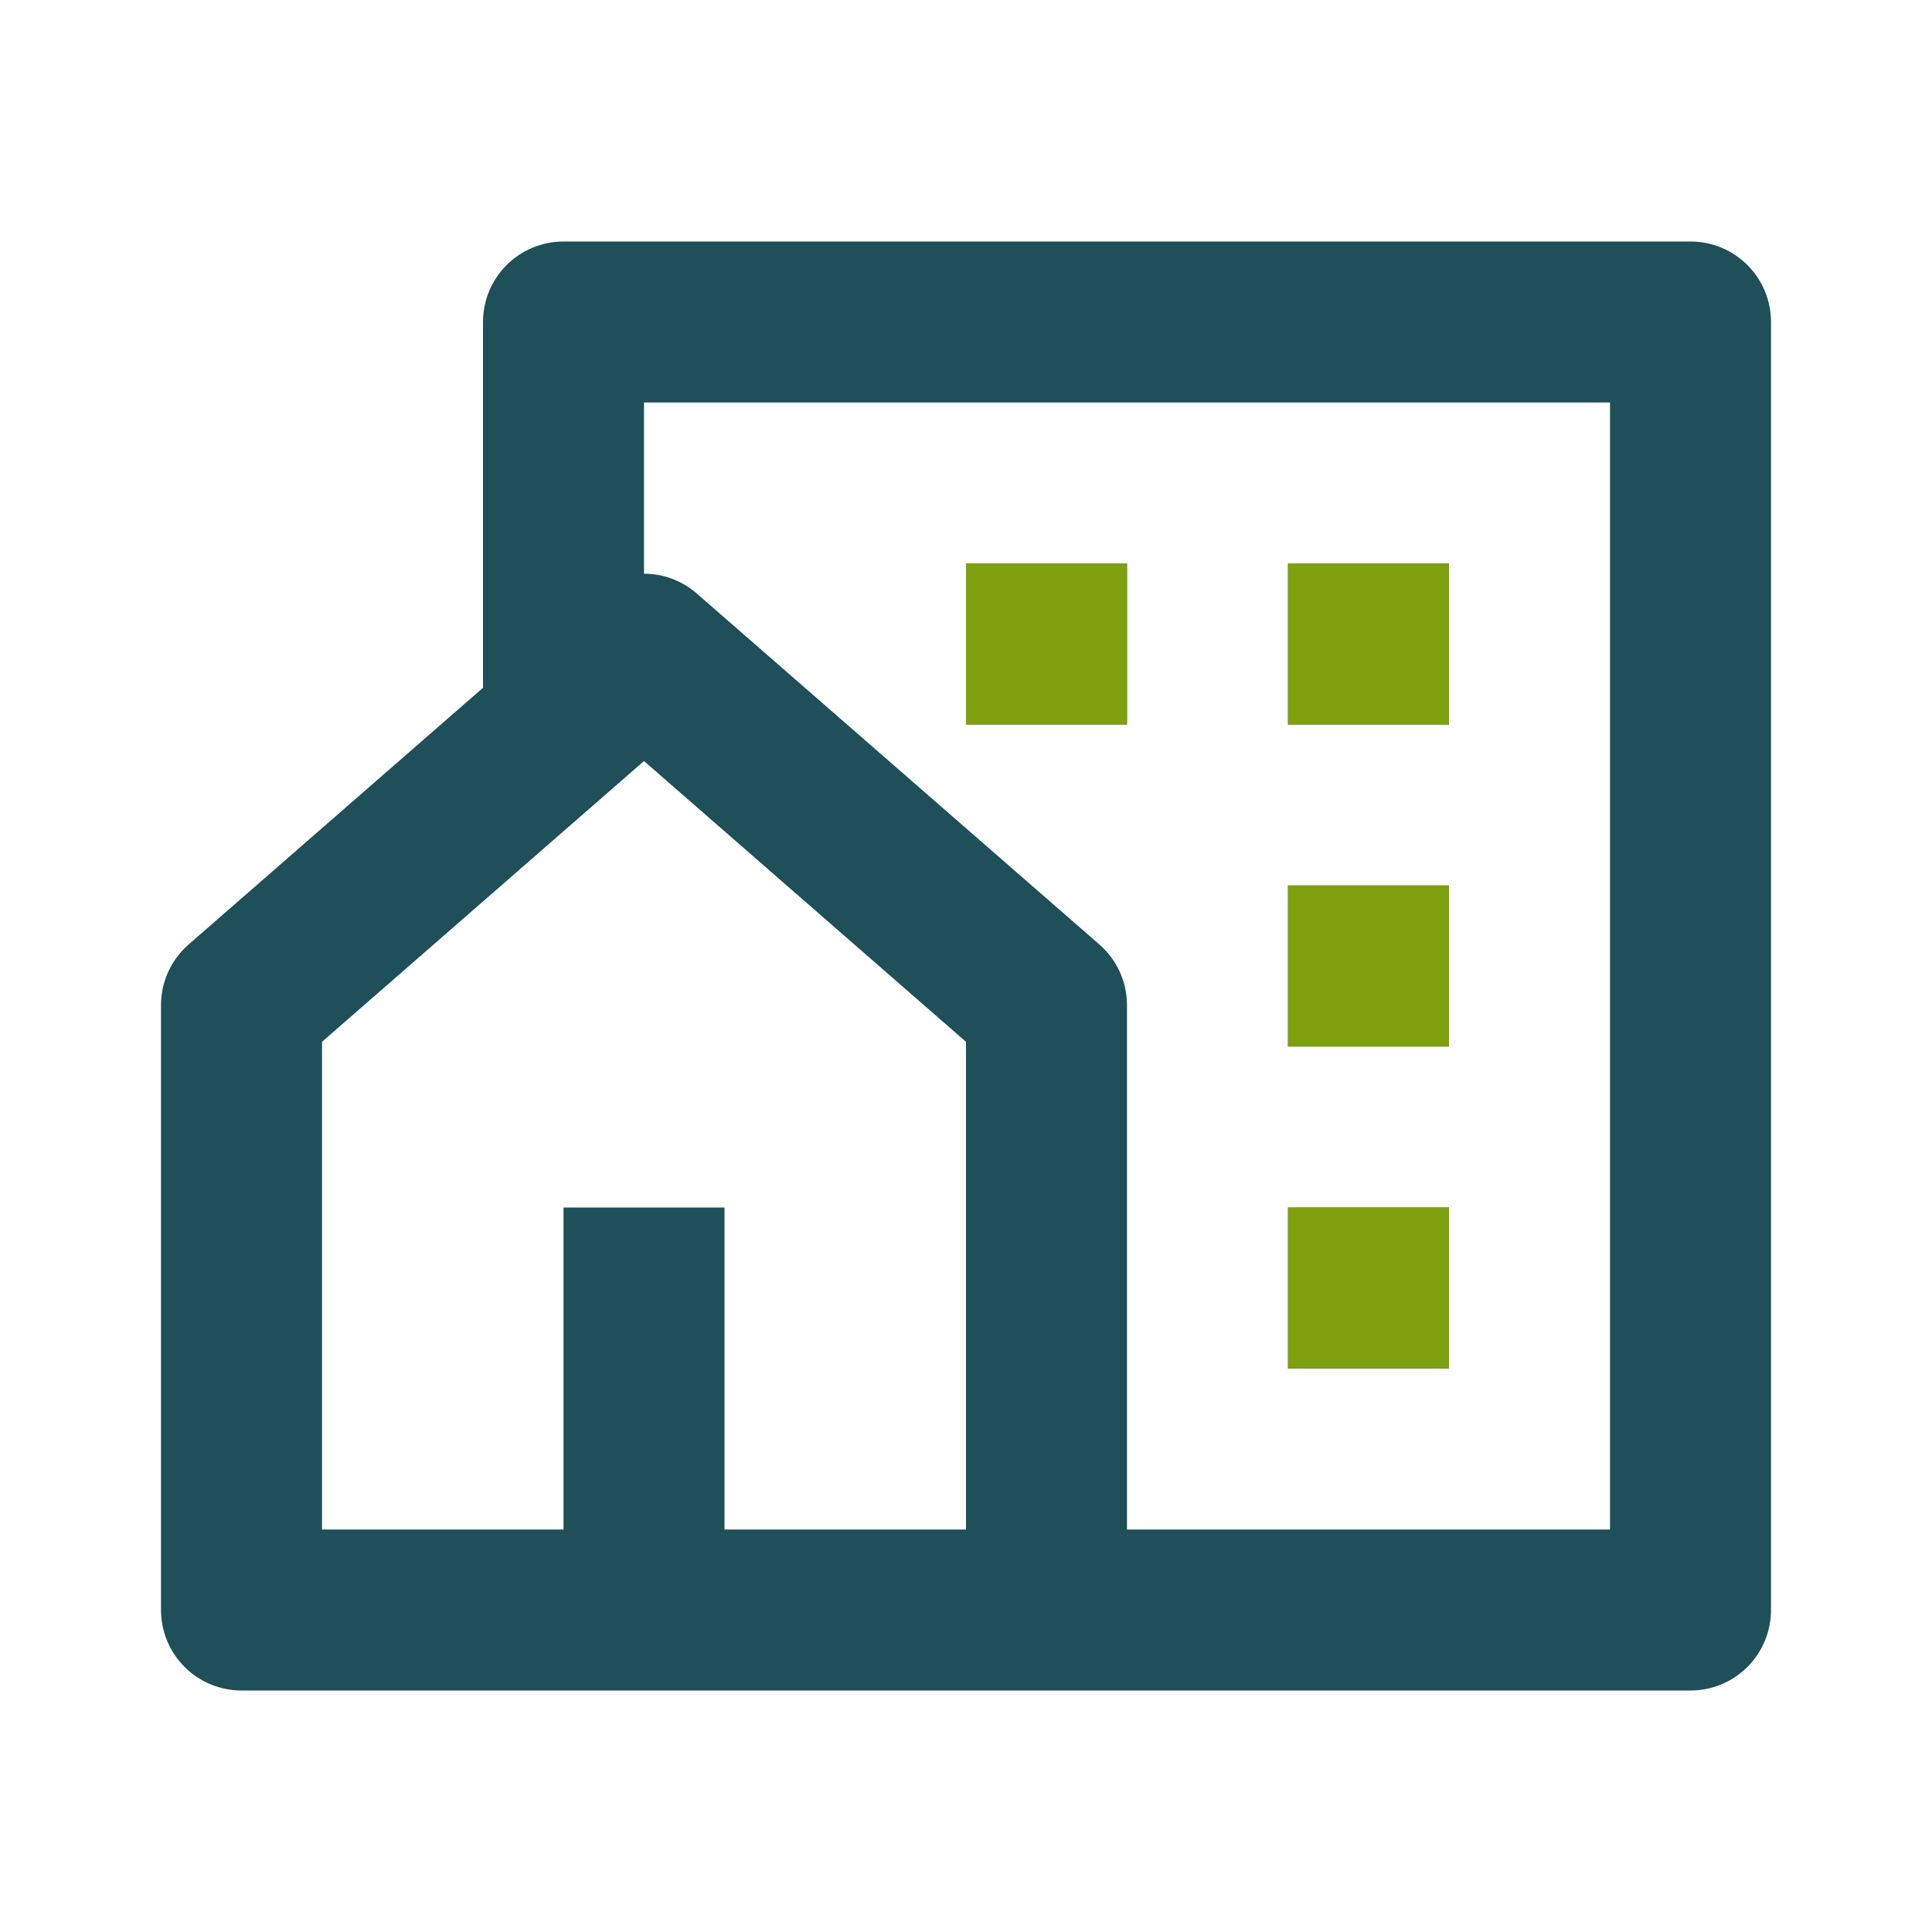
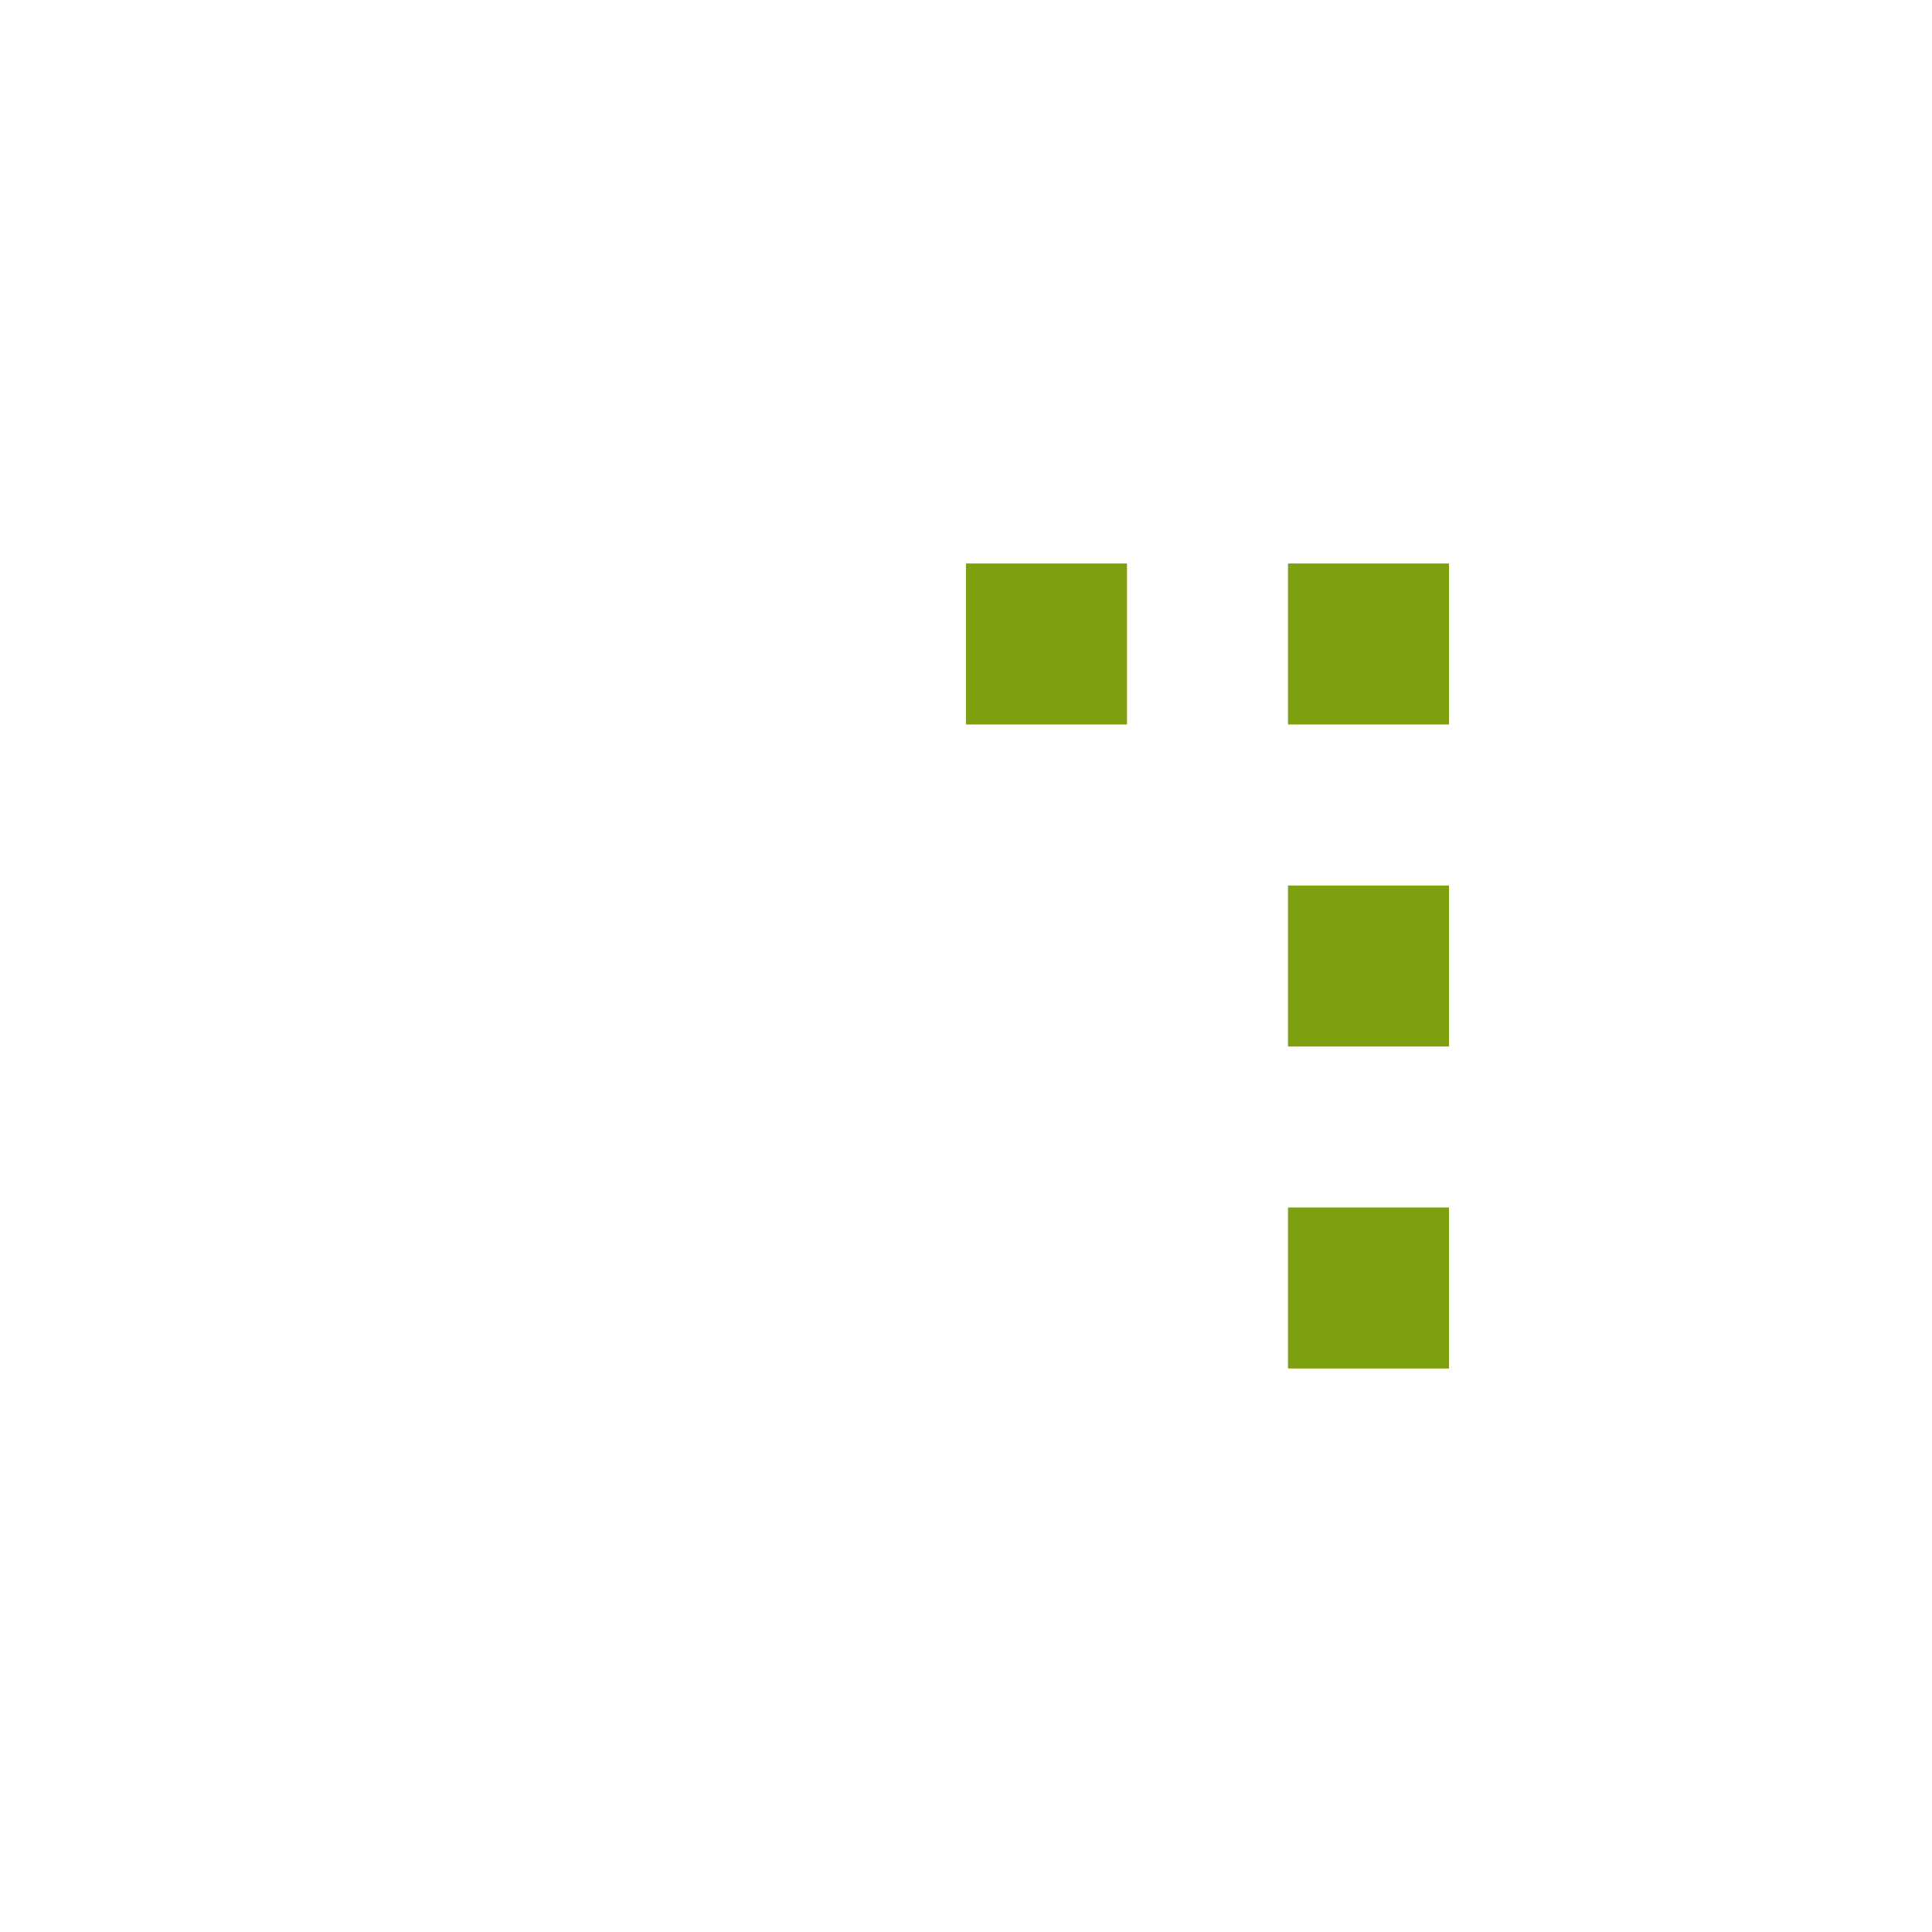
<svg xmlns="http://www.w3.org/2000/svg" width="60" height="60" viewBox="0 0 60 60" fill="none">
  <g clip-path="url(#clip0_269_1220)">
-     <path d="M52.5 52.5H7.5C6.837 52.5 6.201 52.237 5.732 51.768C5.263 51.299 5 50.663 5 50V31.218C5 30.86 5.076 30.507 5.224 30.182C5.372 29.857 5.588 29.567 5.857 29.332L15 21.36V10C15 9.337 15.263 8.701 15.732 8.232C16.201 7.763 16.837 7.5 17.5 7.5H52.5C53.163 7.5 53.799 7.763 54.268 8.232C54.737 8.701 55 9.337 55 10V50C55 50.663 54.737 51.299 54.268 51.768C53.799 52.237 53.163 52.5 52.5 52.5ZM22.5 47.5H30V32.355L20 23.635L10 32.355V47.5H17.5V37.5H22.5V47.5ZM35 47.5H50V12.5H20V17.817C20.585 17.817 21.172 18.023 21.642 18.435L34.142 29.332C34.412 29.567 34.628 29.857 34.776 30.182C34.923 30.507 35 30.86 35 31.218V47.5ZM40 27.5H45V32.5H40V27.5ZM40 37.5H45V42.5H40V37.5ZM40 17.5H45V22.5H40V17.5ZM30 17.5H35V22.5H30V17.5Z" fill="#1F4F59" />
-   </g>
+     </g>
  <path fill-rule="evenodd" clip-rule="evenodd" d="M45 27.5H40V32.5H45V27.5ZM45 37.5H40V42.5H45V37.5ZM45 17.5H40V22.5H45V17.5ZM35 17.5H30V22.5H35V17.5Z" fill="#7EA00E" />
  <defs>
    <clipPath id="clip0_269_1220">
-       <rect width="60" height="60" fill="white" />
-     </clipPath>
+       </clipPath>
  </defs>
</svg>